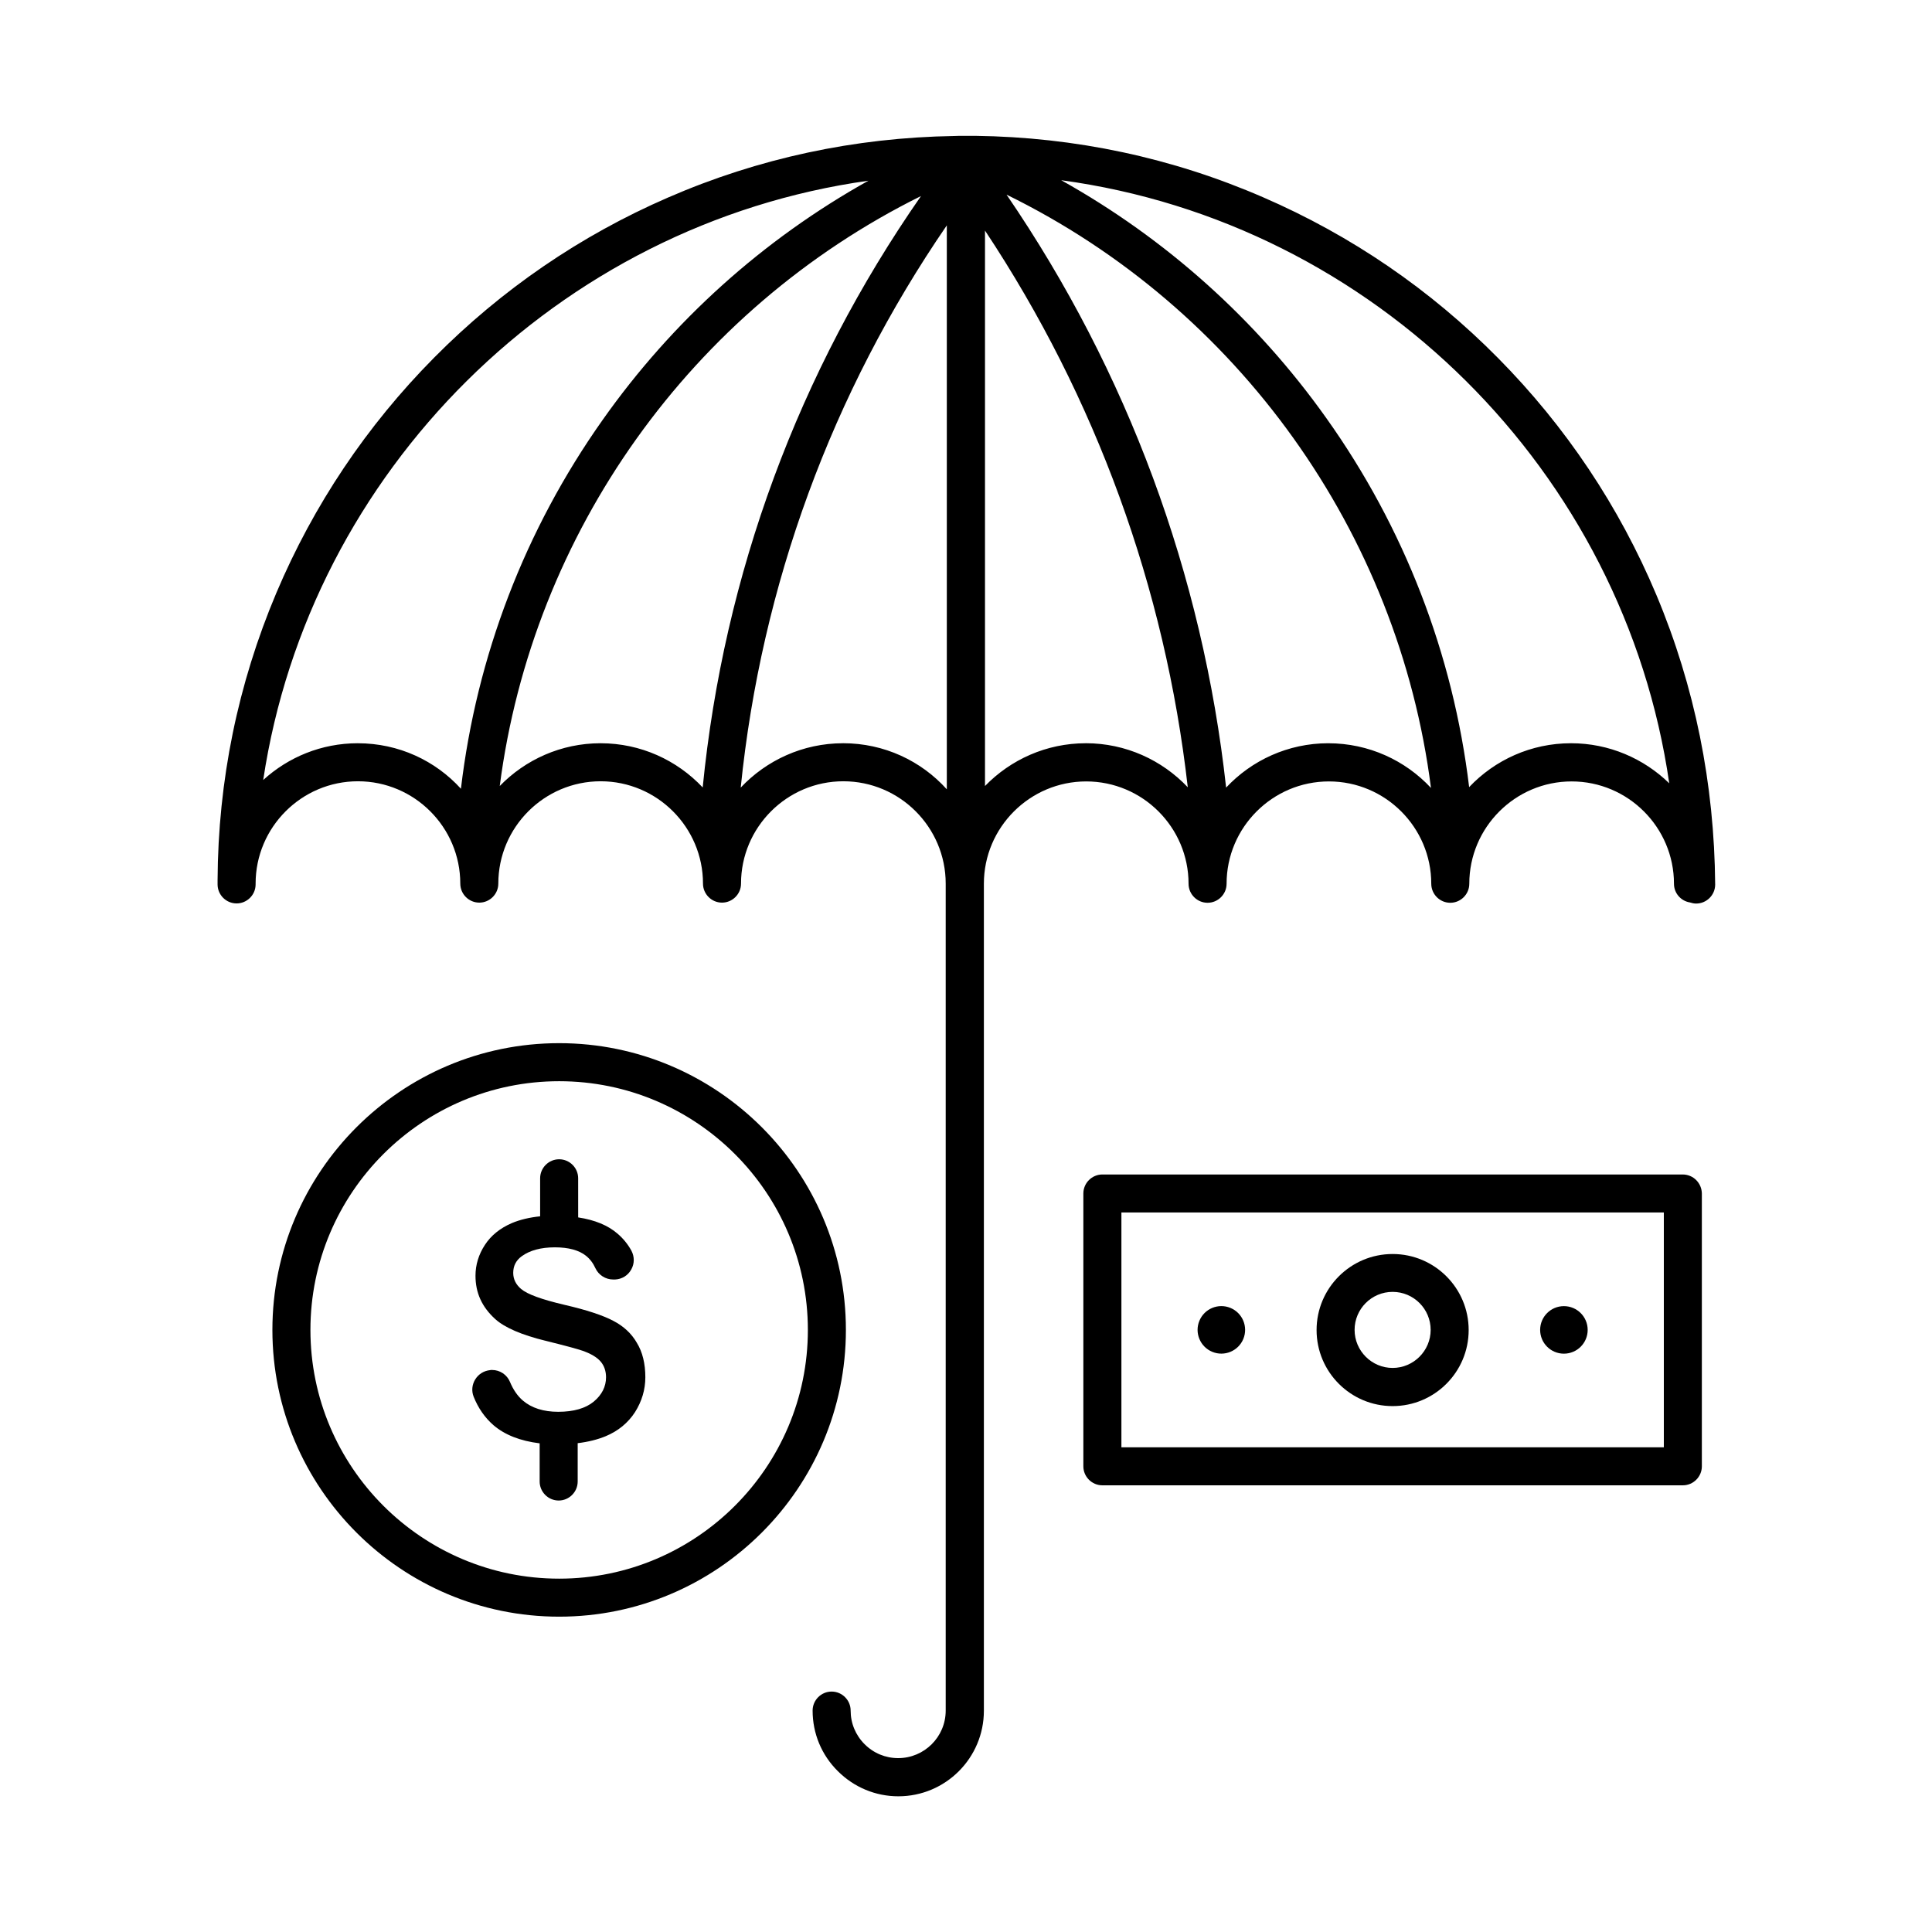
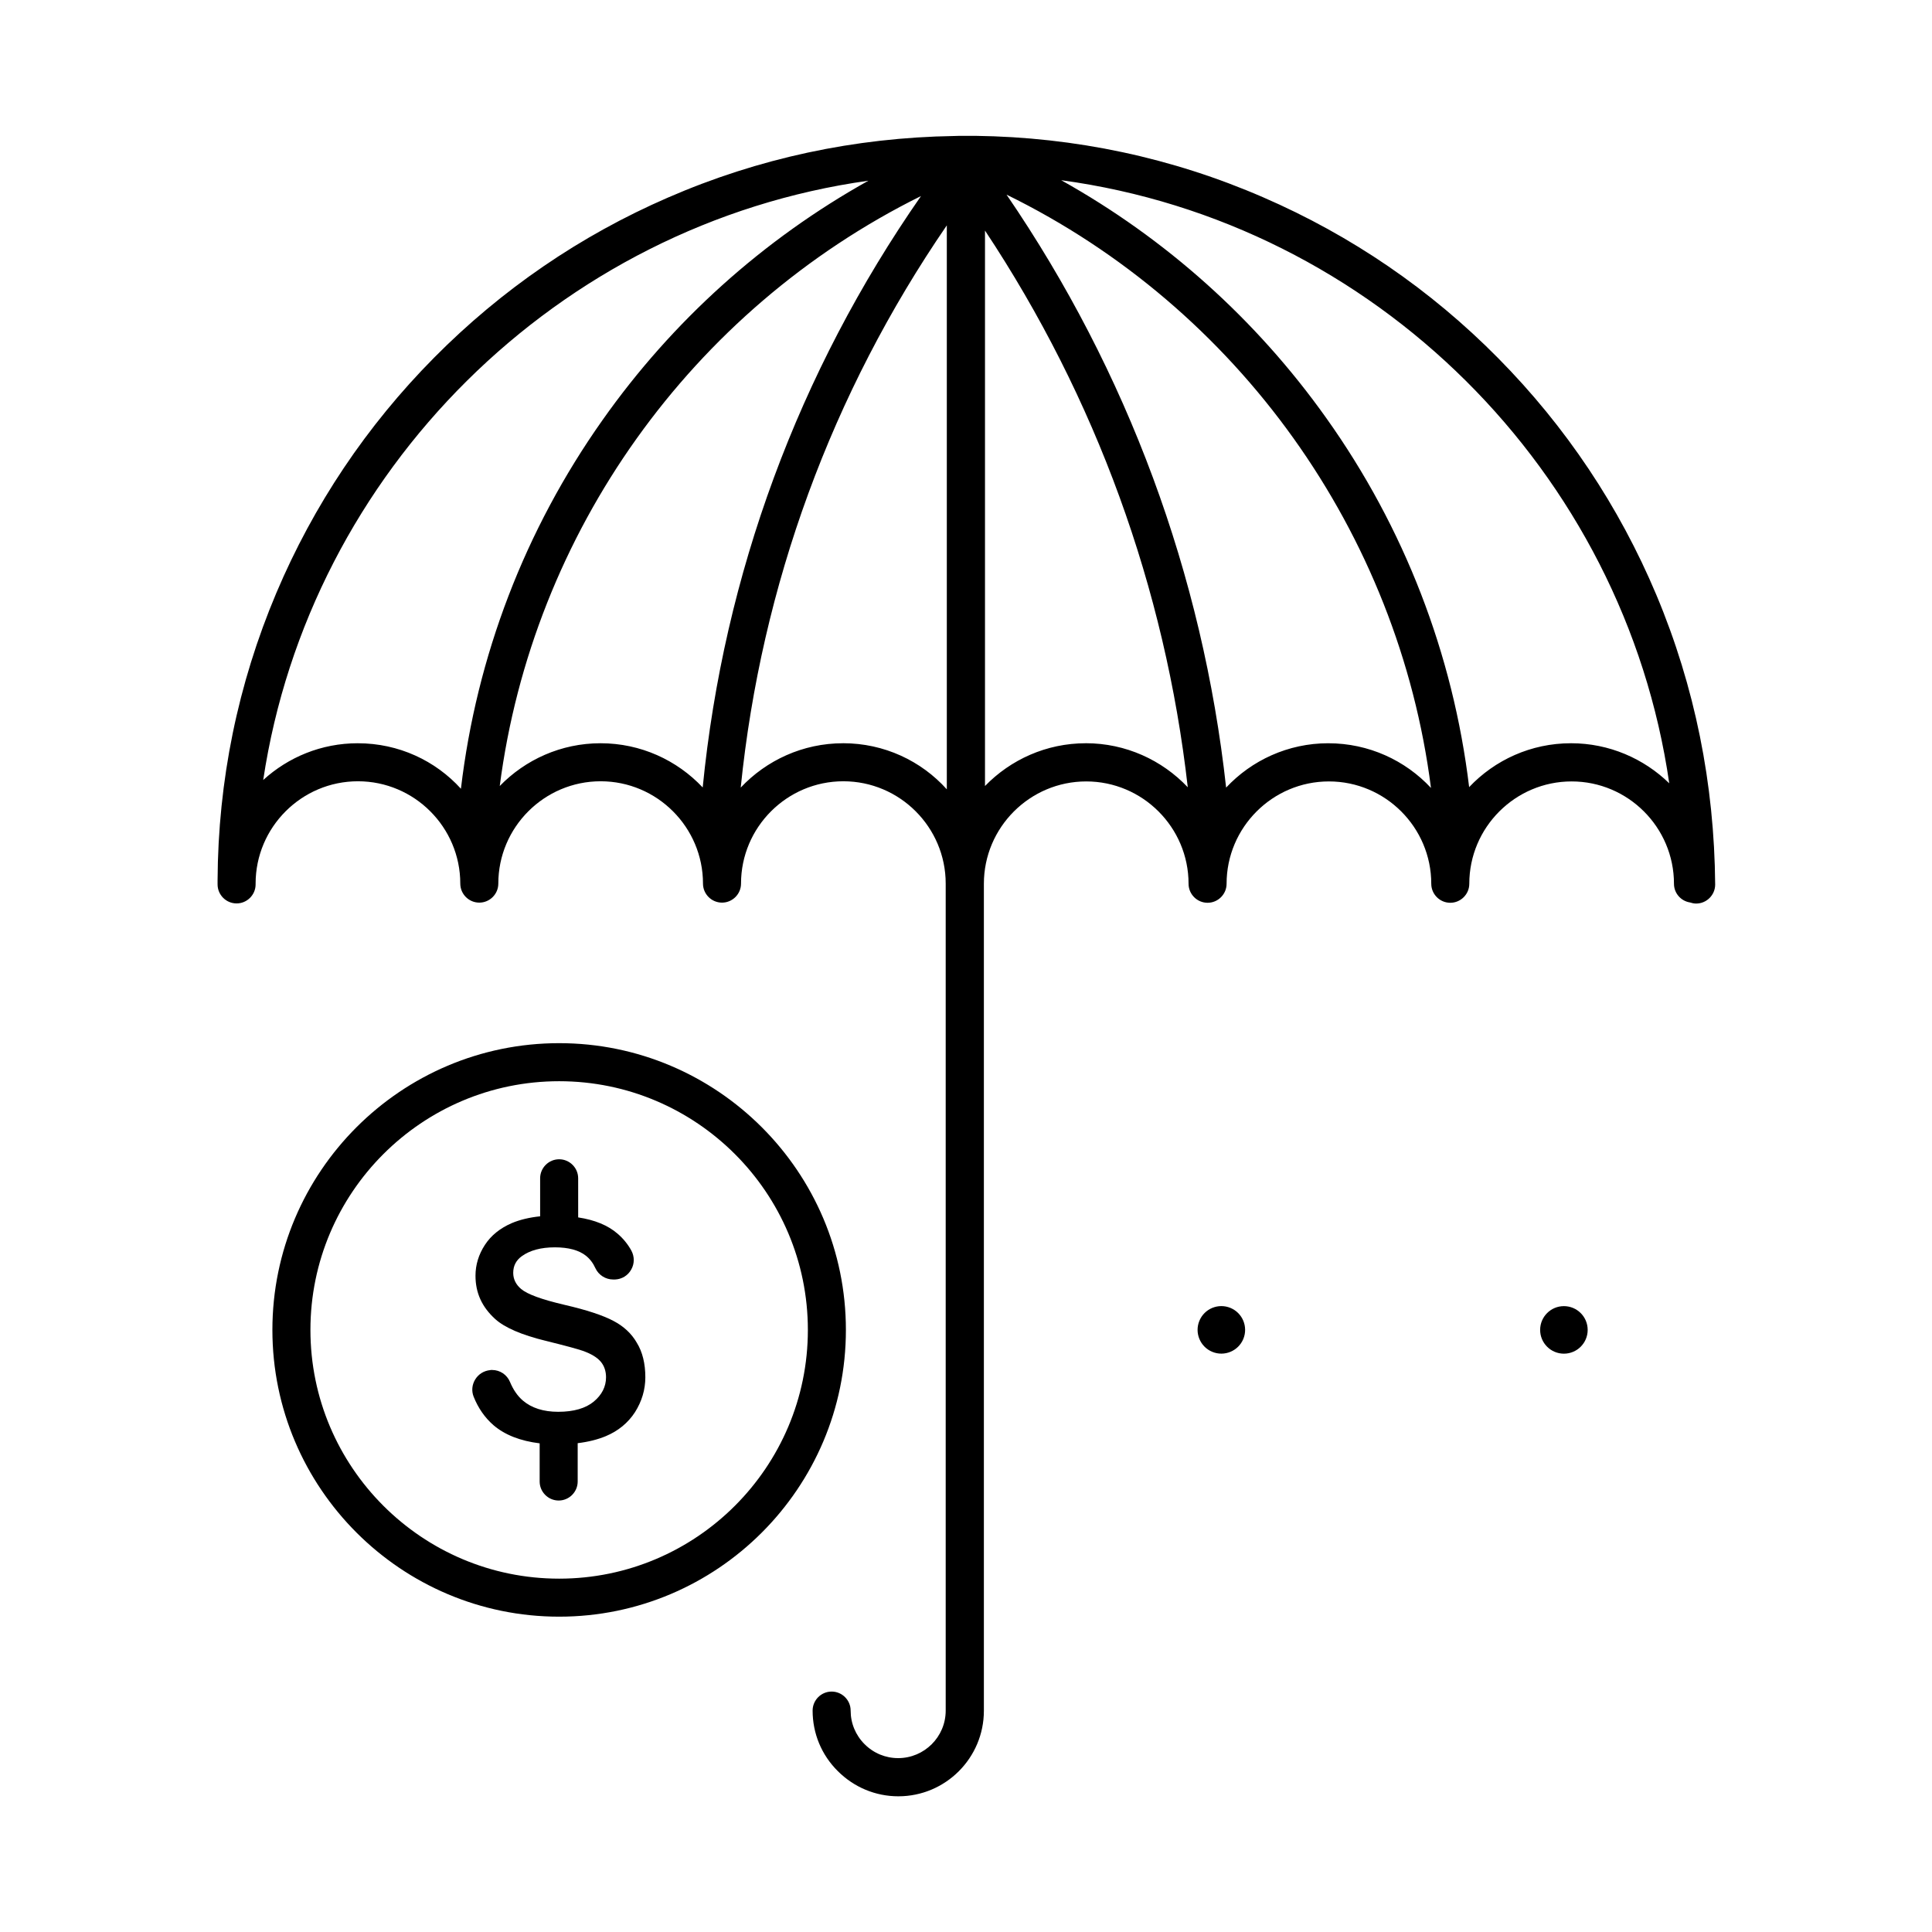
<svg xmlns="http://www.w3.org/2000/svg" fill="#000000" width="800px" height="800px" version="1.1" viewBox="144 144 512 512">
  <g>
    <path d="m582.96 301.67c-9.867-23.469-23.973-44.586-41.941-62.766s-38.918-32.496-62.262-42.613c-24.141-10.496-49.836-15.957-76.328-16.293h-2.266-0.043-0.043-0.082-0.547c-0.84 0-1.723 0-2.562 0.043-26.367 0.418-51.891 5.879-75.906 16.332-23.219 10.078-44.043 24.352-61.926 42.402-17.887 18.055-31.949 39.047-41.816 62.348-10.203 24.141-15.449 49.754-15.578 76.16v0.883 0.211c0 2.769 2.266 5.039 5.039 5.039 2.769 0 5.039-2.266 5.039-5.039v-0.211c0-14.945 12.176-27.121 27.121-27.121 14.945 0 27.121 12.176 27.121 27.121 0 2.769 2.266 5.039 5.039 5.039 2.769 0 5.039-2.266 5.039-5.039 0-14.945 12.176-27.121 27.121-27.121 14.945 0 27.121 12.176 27.121 27.121 0 2.769 2.266 5.039 5.039 5.039 2.769 0 5.039-2.266 5.039-5.039 0-14.945 12.176-27.121 27.121-27.121 14.945 0 27.121 12.176 27.121 27.121v219.16c0 6.969-5.668 12.594-12.594 12.594-3.359 0-6.508-1.301-8.902-3.695-2.394-2.394-3.695-5.543-3.695-8.902 0-2.769-2.266-5.039-5.039-5.039-2.769 0-5.039 2.266-5.039 5.039 0 6.047 2.352 11.754 6.676 16.039 4.281 4.281 9.992 6.676 16.039 6.676 12.512 0 22.672-10.16 22.672-22.672v-219.16c0-14.945 12.176-27.121 27.121-27.121 14.945 0 27.121 12.176 27.121 27.121 0 2.769 2.266 5.039 5.039 5.039 2.769 0 5.039-2.266 5.039-5.039 0-14.945 12.176-27.121 27.121-27.121 14.945 0 27.121 12.176 27.121 27.121 0 2.769 2.266 5.039 5.039 5.039 2.769 0 5.039-2.266 5.039-5.039 0-14.945 12.176-27.121 27.121-27.121 14.945 0 27.121 12.176 27.121 27.121 0 2.519 1.848 4.578 4.242 4.953 0.504 0.168 1.051 0.293 1.637 0.293 2.769 0 5.039-2.266 5.039-5.039-0.211-26.656-5.375-52.434-15.578-76.742zm-344.14 39.297c-9.656 0-18.43 3.695-25.066 9.742 12.301-81.828 78.176-147.32 160.38-158.82-27.836 15.535-51.934 37.156-70.492 63.48-20.531 29.055-33.336 62.516-37.492 97.656-6.754-7.438-16.496-12.055-27.328-12.055zm64.32 0c-10.453 0-19.941 4.367-26.703 11.336 8.691-67.133 50.762-126.2 111.64-156.35-32.453 46.602-52.27 100.26-57.855 156.73-6.801-7.223-16.414-11.715-27.078-11.715zm64.277 0c-10.664 0-20.32 4.535-27.121 11.754 5.457-53.613 24.141-104.58 54.621-149v149.46c-6.758-7.516-16.582-12.219-27.5-12.219zm64.32 0c-10.453 0-19.941 4.367-26.703 11.336v-147.2c29.391 44.293 47.734 94.715 53.738 147.53-6.797-7.18-16.414-11.672-27.035-11.672zm64.277 0c-10.664 0-20.32 4.535-27.078 11.754-6.215-56.426-26.113-110.25-58.191-157.14 61.383 30.059 103.87 89.637 112.48 157.23-6.801-7.305-16.5-11.84-27.207-11.84zm64.32 0c-10.621 0-20.195 4.449-26.996 11.629-4.242-35.227-17.172-68.77-37.871-97.824-18.555-26.113-42.57-47.566-70.238-63.016 83.004 11.25 149.21 77.207 161.14 159.83-6.719-6.547-15.914-10.621-26.031-10.621z" />
    <path d="m306.54 494.04c-2.769-1.469-7.094-2.898-12.93-4.242-6.086-1.426-9.867-2.812-11.504-4.199-1.387-1.176-2.098-2.602-2.098-4.281 0-1.848 0.754-3.316 2.266-4.41 2.141-1.555 5.082-2.352 8.773-2.352 3.609 0 6.383 0.754 8.23 2.227 1.051 0.84 1.891 1.93 2.519 3.316 0.84 1.805 2.688 2.981 4.703 2.981h0.211 0.293c1.805-0.082 3.402-1.051 4.281-2.644 0.883-1.555 0.883-3.402 0.043-4.996-0.922-1.68-2.141-3.191-3.652-4.492-2.562-2.227-6.047-3.652-10.453-4.324l-0.004-10.367c0-2.769-2.266-5.039-5.039-5.039-2.769 0-5.039 2.266-5.039 5.039v10.078c-2.812 0.293-5.332 0.883-7.516 1.805-3.106 1.344-5.5 3.273-7.137 5.793-1.637 2.519-2.477 5.246-2.477 8.145 0 4.578 1.723 8.312 5.246 11.504 2.519 2.266 7.012 4.199 13.352 5.75 5.121 1.258 8.355 2.141 9.824 2.644 2.227 0.797 3.777 1.723 4.746 2.856 0.965 1.133 1.426 2.562 1.426 4.156 0 2.477-1.09 4.66-3.273 6.465-2.141 1.762-5.289 2.688-9.406 2.688-3.906 0-7.055-1.008-9.363-2.981-1.426-1.219-2.562-2.898-3.402-4.914-0.797-1.93-2.644-3.191-4.785-3.191-0.168 0-0.336 0-0.504 0.043-1.637 0.168-3.066 1.051-3.945 2.477-0.84 1.387-1.008 3.023-0.418 4.535 1.219 3.066 2.981 5.582 5.246 7.559 3.023 2.602 7.137 4.199 12.258 4.828v10.117c0 2.769 2.266 5.039 5.039 5.039 2.769 0 5.039-2.266 5.039-5.039v-10.16c2.812-0.336 5.289-0.965 7.43-1.848 3.316-1.387 5.918-3.527 7.766-6.383 1.805-2.856 2.731-5.961 2.731-9.238 0-3.609-0.754-6.719-2.266-9.152-1.383-2.43-3.523-4.402-6.211-5.789z" />
    <path d="m292.18 420.45c-41.898 0-75.992 34.09-75.992 75.992 0 41.898 34.09 75.992 75.992 75.992 41.898 0 75.992-34.09 75.992-75.992s-34.094-75.992-75.992-75.992zm0 141.91c-36.359 0-65.914-29.559-65.914-65.914 0-36.359 29.559-65.914 65.914-65.914 36.359 0 65.914 29.559 65.914 65.914s-29.555 65.914-65.914 65.914z" />
-     <path d="m589.93 455.25h-153.79c-2.769 0-5.039 2.266-5.039 5.039v72.297c0 2.769 2.266 5.039 5.039 5.039h153.83c2.769 0 5.039-2.266 5.039-5.039v-72.297c-0.043-2.773-2.269-5.039-5.082-5.039zm-5.035 72.297h-143.71v-62.223h143.75v62.223z" />
-     <path d="m513.06 516.63c11.125 0 20.152-9.027 20.152-20.152s-9.027-20.152-20.152-20.152-20.152 9.027-20.152 20.152c0 11.129 9.027 20.152 20.152 20.152zm0-30.27c5.582 0 10.078 4.535 10.078 10.078s-4.535 10.078-10.078 10.078-10.078-4.535-10.078-10.078 4.492-10.078 10.078-10.078z" />
    <path d="m470.08 490.61c3.215 1.332 4.738 5.016 3.41 8.23-1.332 3.211-5.016 4.738-8.23 3.406-3.211-1.328-4.738-5.016-3.406-8.227 1.328-3.215 5.016-4.738 8.227-3.41" />
    <path d="m564.75 496.44c0 3.477-2.82 6.297-6.301 6.297-3.477 0-6.297-2.82-6.297-6.297 0-3.481 2.82-6.301 6.297-6.301 3.481 0 6.301 2.82 6.301 6.301" />
  </g>
</svg>